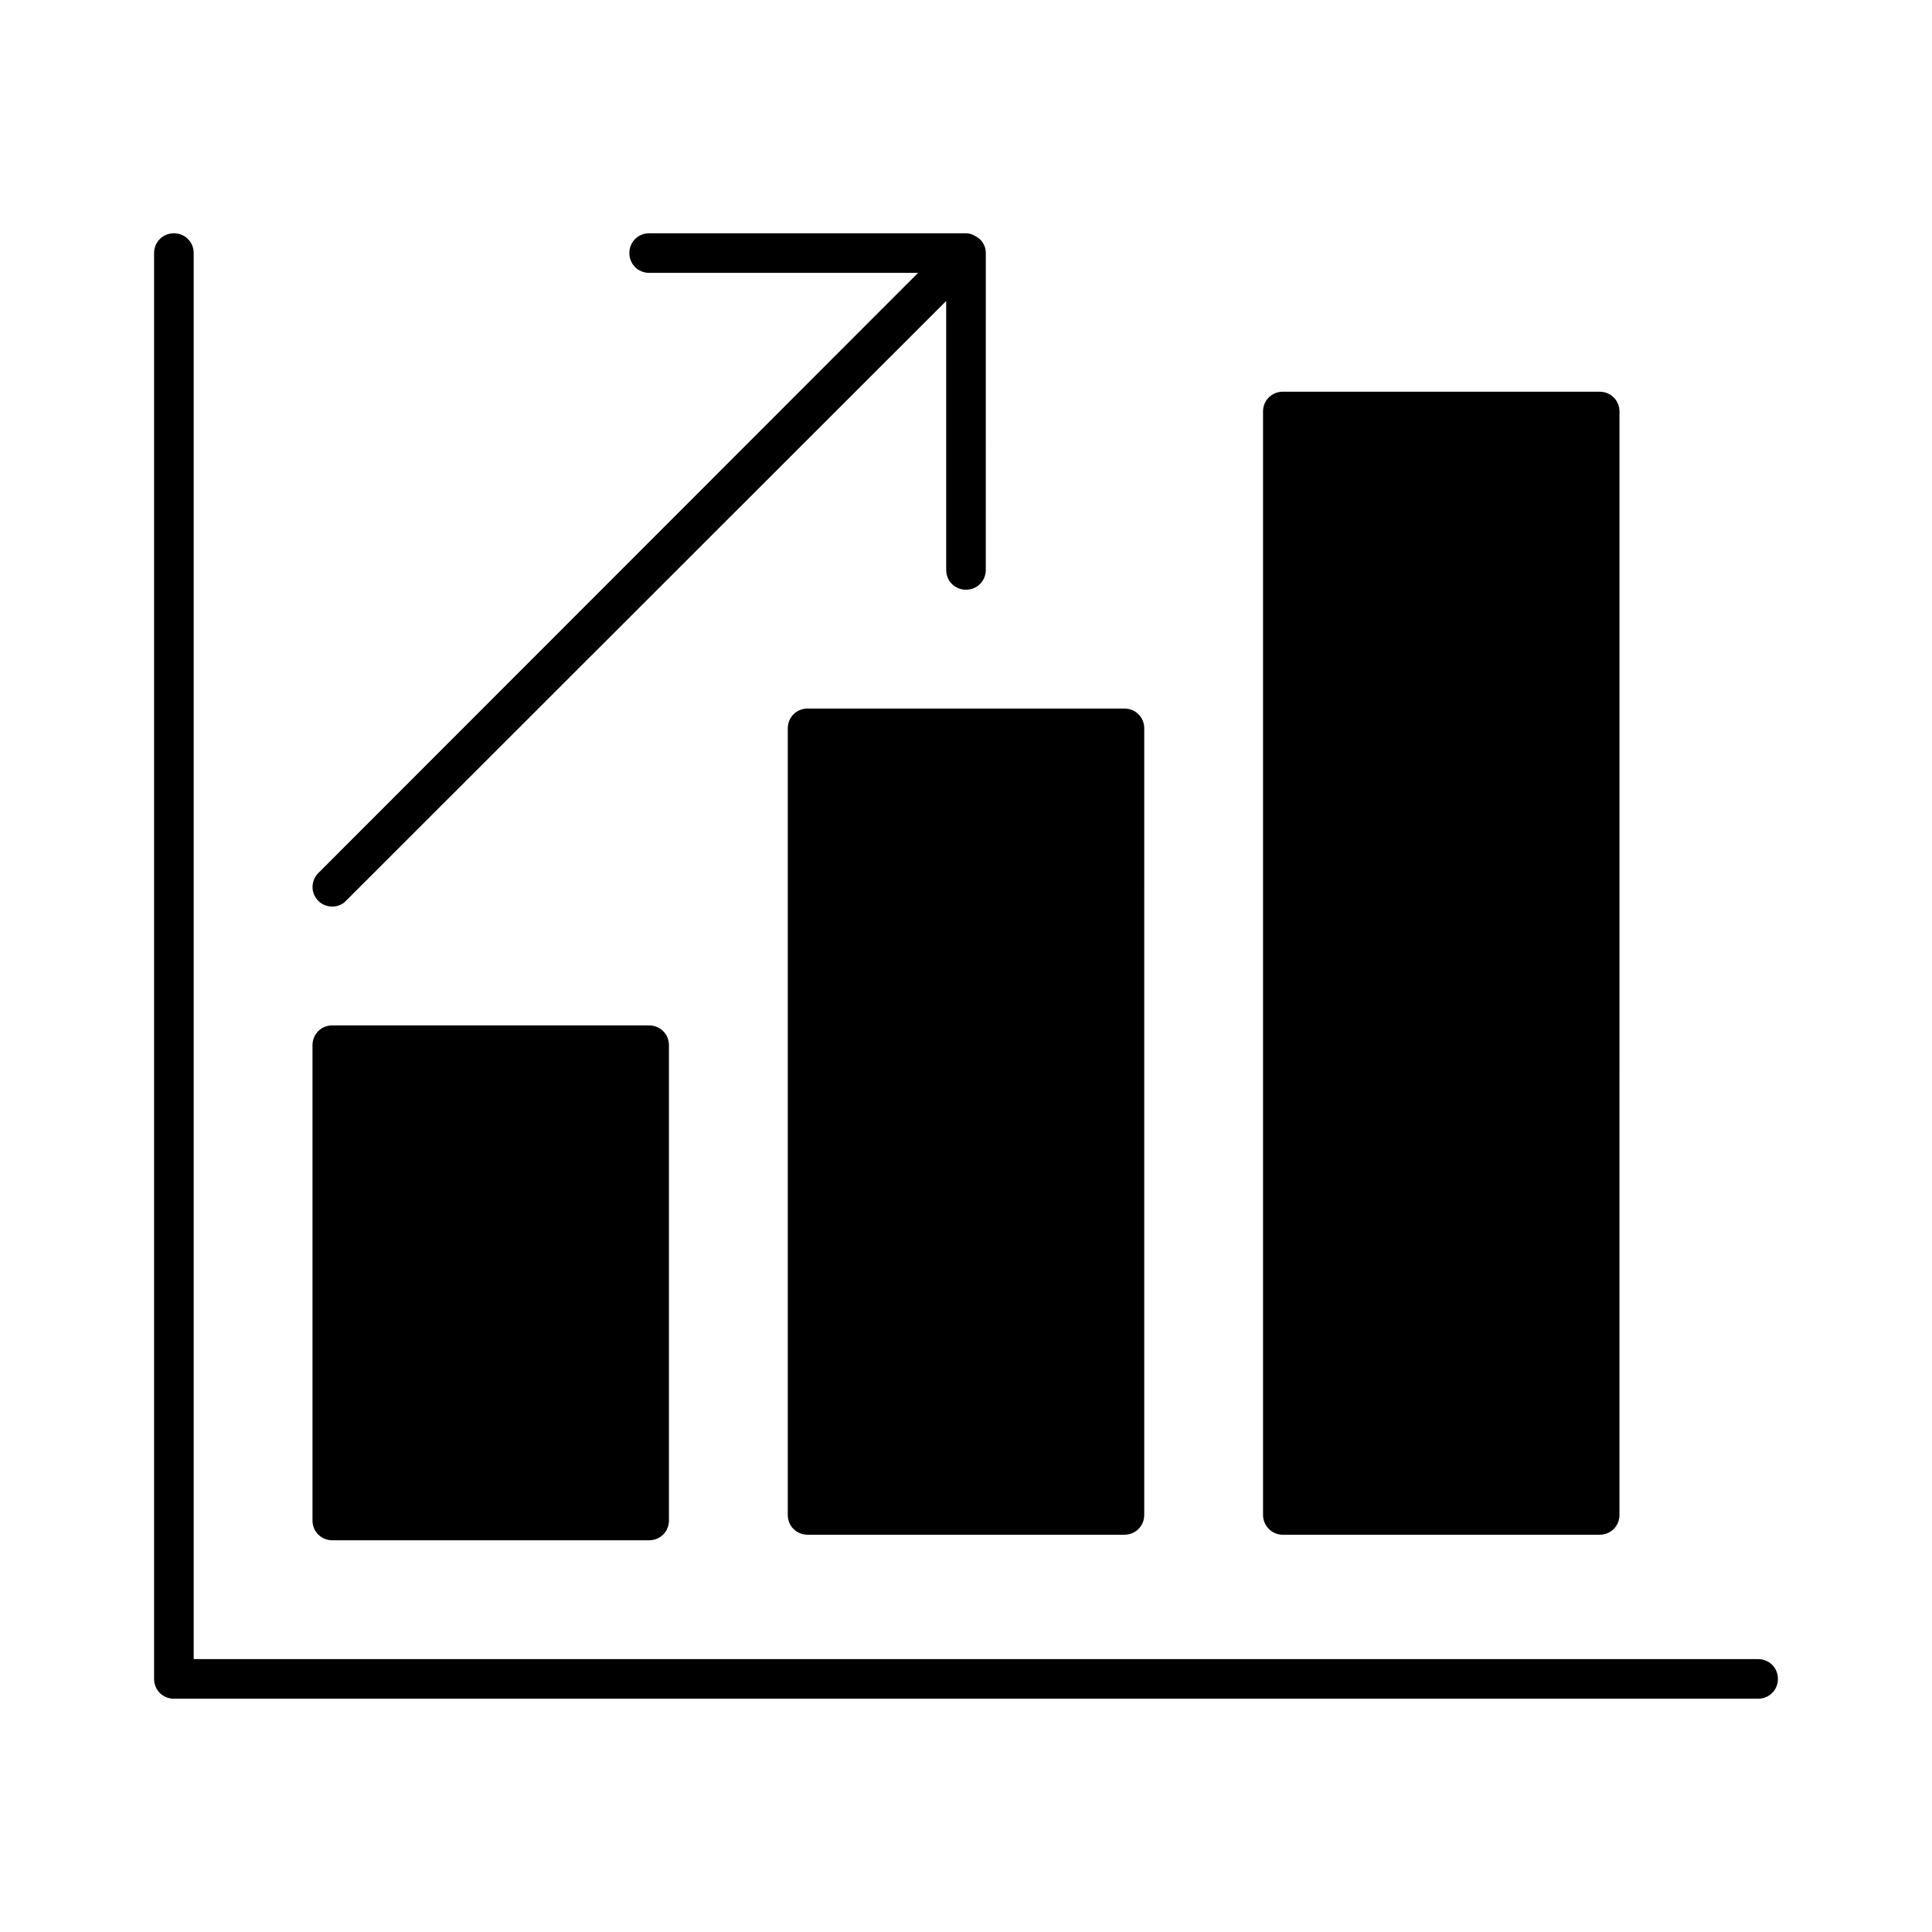
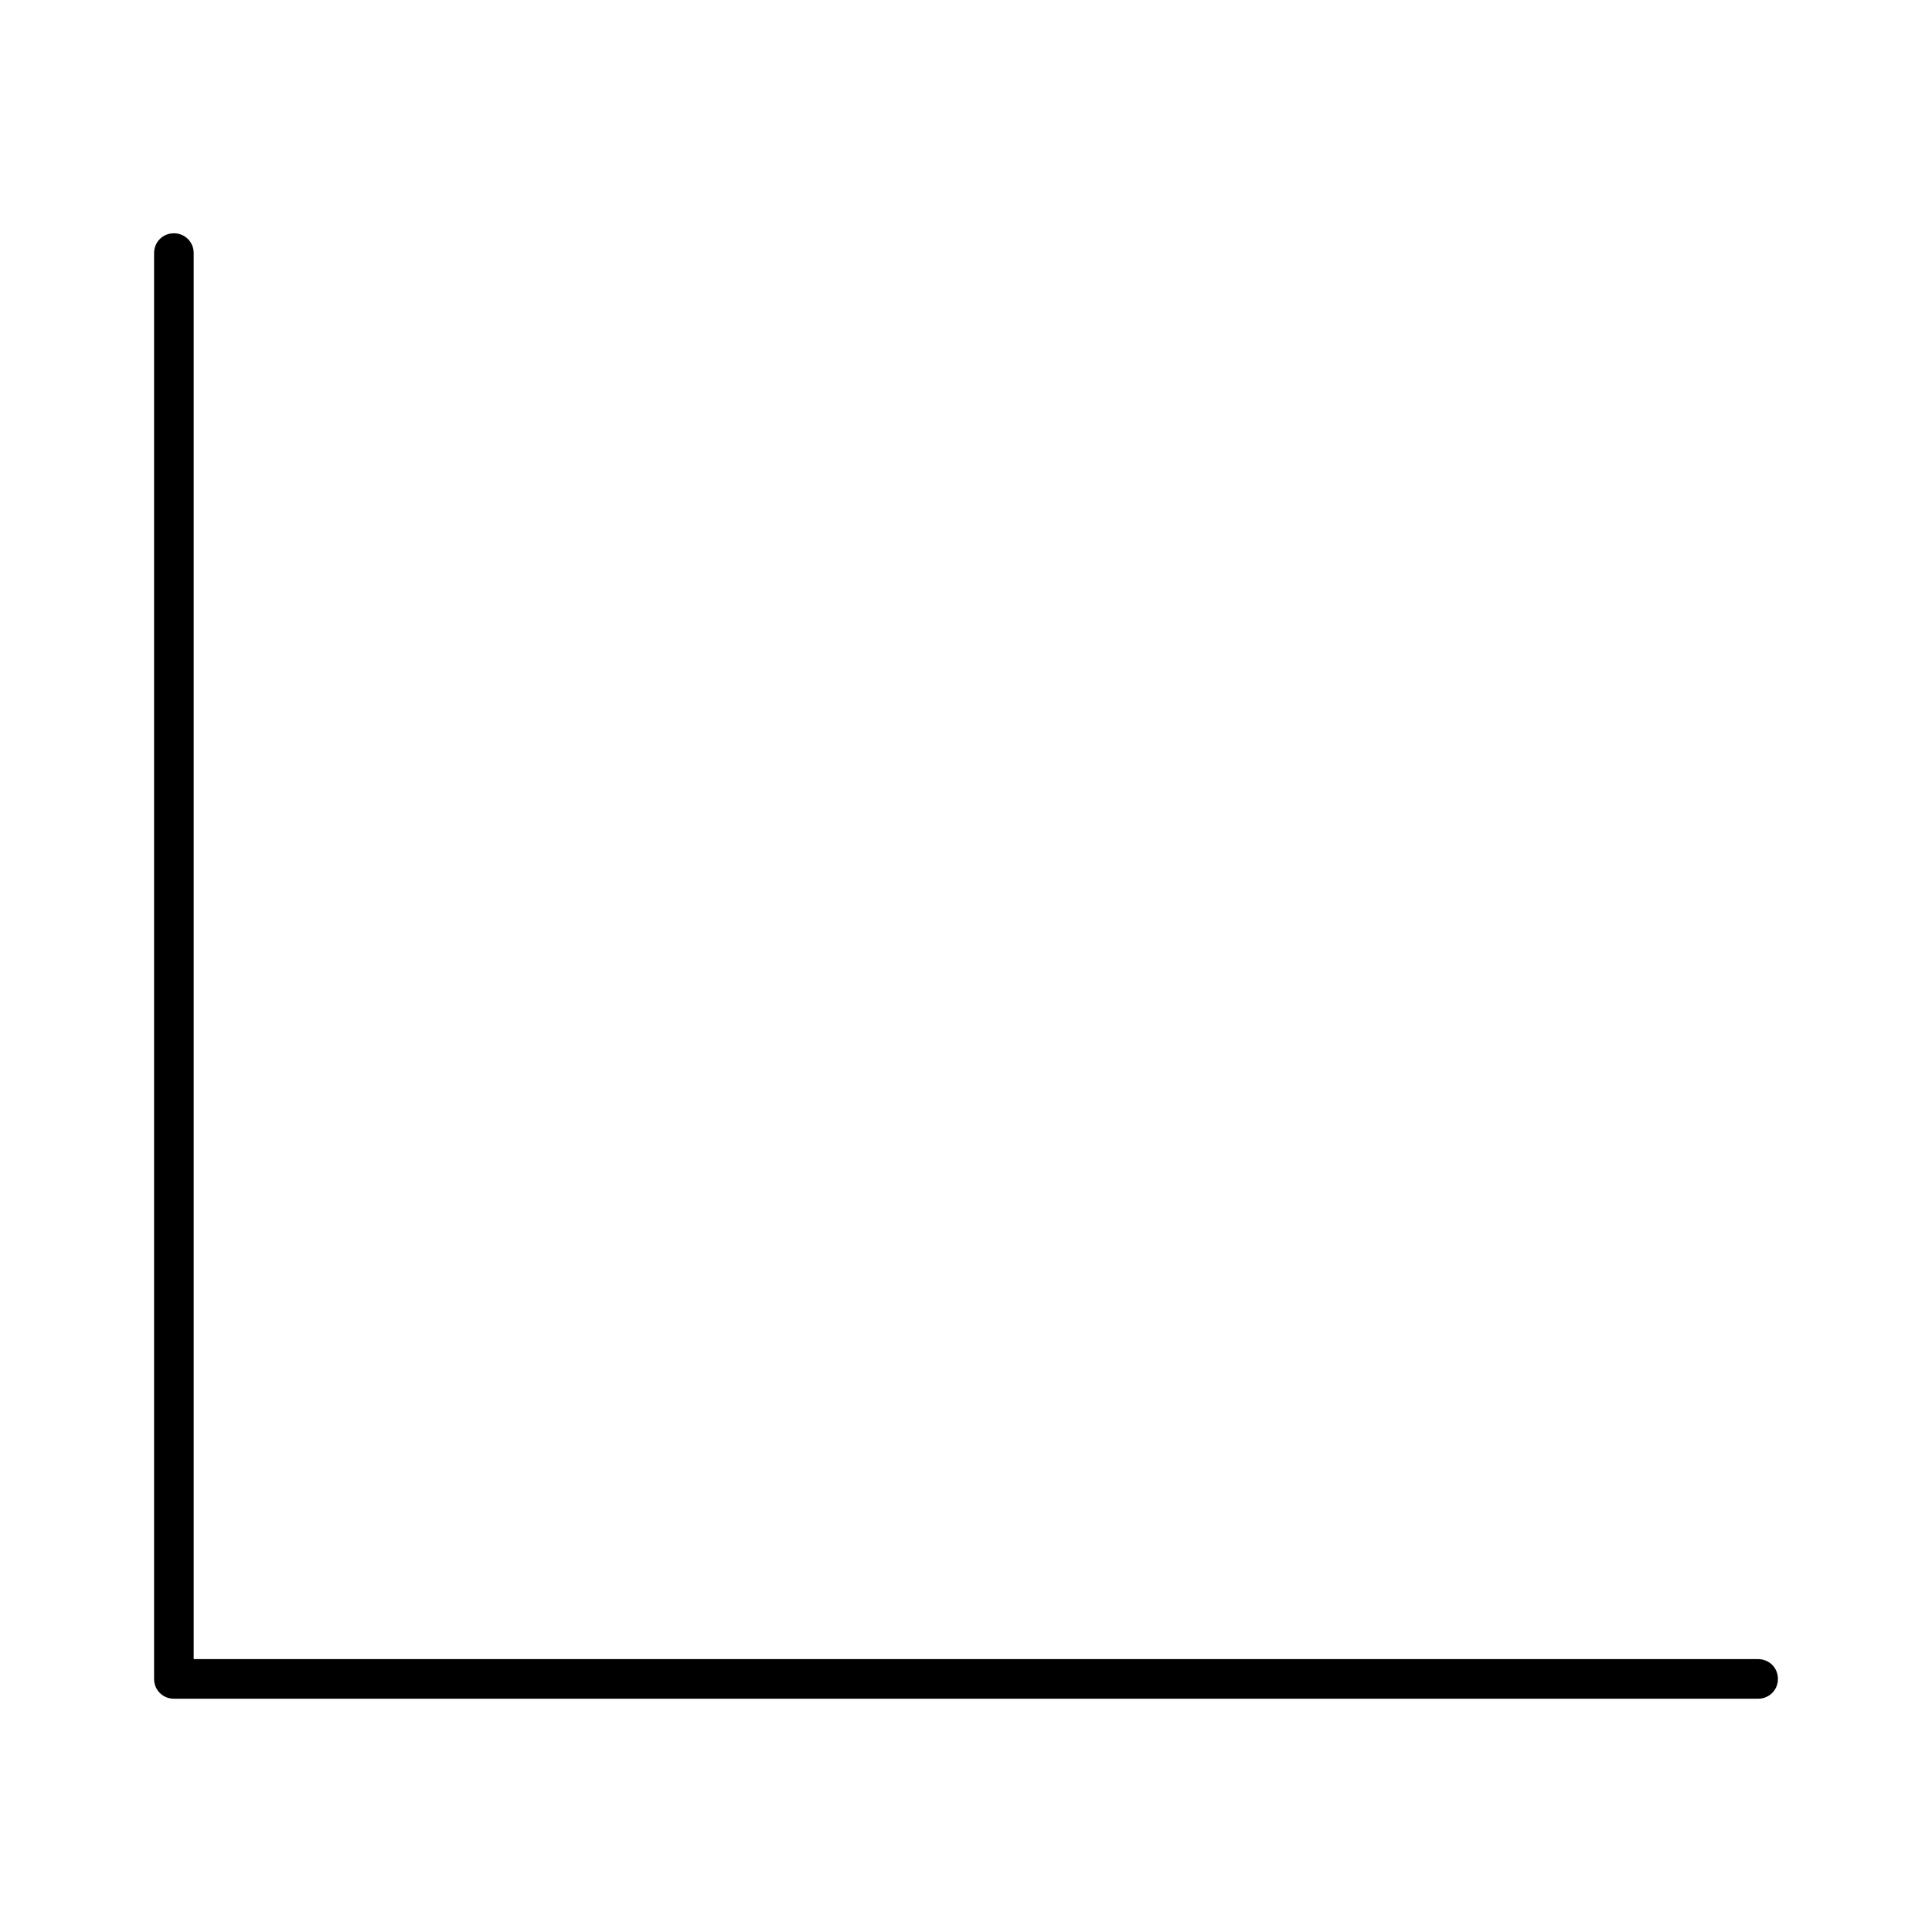
<svg xmlns="http://www.w3.org/2000/svg" fill="#000000" width="800px" height="800px" version="1.1" viewBox="144 144 512 512">
  <g>
    <path d="m609.92 583.68h-414.59v-372.61c0-2.938-2.309-5.246-5.246-5.246-2.938-0.004-5.25 2.309-5.25 5.246v377.86c0 2.938 2.309 5.246 5.246 5.246h419.84c2.938 0 5.246-2.309 5.246-5.246 0.008-2.938-2.301-5.246-5.242-5.246z" />
-     <path d="m232.06 552.19h83.969c2.938 0 5.246-2.309 5.246-5.246v-125.95c0-2.938-2.309-5.246-5.246-5.246l-83.969-0.004c-2.938 0-5.246 2.309-5.246 5.246v125.95c-0.004 2.941 2.309 5.25 5.246 5.25z" />
-     <path d="m352.77 337.02v208.45c0 2.938 2.309 5.246 5.246 5.246h83.969c2.938 0 5.246-2.309 5.246-5.246l0.004-208.45c0-2.938-2.309-5.246-5.246-5.246h-83.969c-2.941-0.004-5.25 2.305-5.25 5.246z" />
-     <path d="m483.96 550.72h83.969c2.938 0 5.246-2.309 5.246-5.246l0.004-292.42c0-2.938-2.309-5.246-5.246-5.246h-83.969c-2.938 0-5.246 2.309-5.246 5.246v292.42c-0.004 2.836 2.305 5.25 5.242 5.25z" />
-     <path d="m232.06 384.25c1.363 0 2.731-0.523 3.672-1.574l159.02-158.91v71.27c0 2.938 2.309 5.246 5.246 5.246s5.246-2.309 5.246-5.246l0.004-83.969c0-0.734-0.105-1.363-0.418-1.996-0.316-0.84-0.945-1.574-1.68-2.098-0.211-0.105-0.316-0.211-0.523-0.316-0.844-0.523-1.684-0.84-2.625-0.84h-83.969c-2.938 0-5.246 2.309-5.246 5.246s2.309 5.246 5.246 5.246h71.27l-158.91 159.02c-2.098 2.098-2.098 5.352 0 7.453 0.945 0.945 2.312 1.469 3.676 1.469z" />
  </g>
</svg>